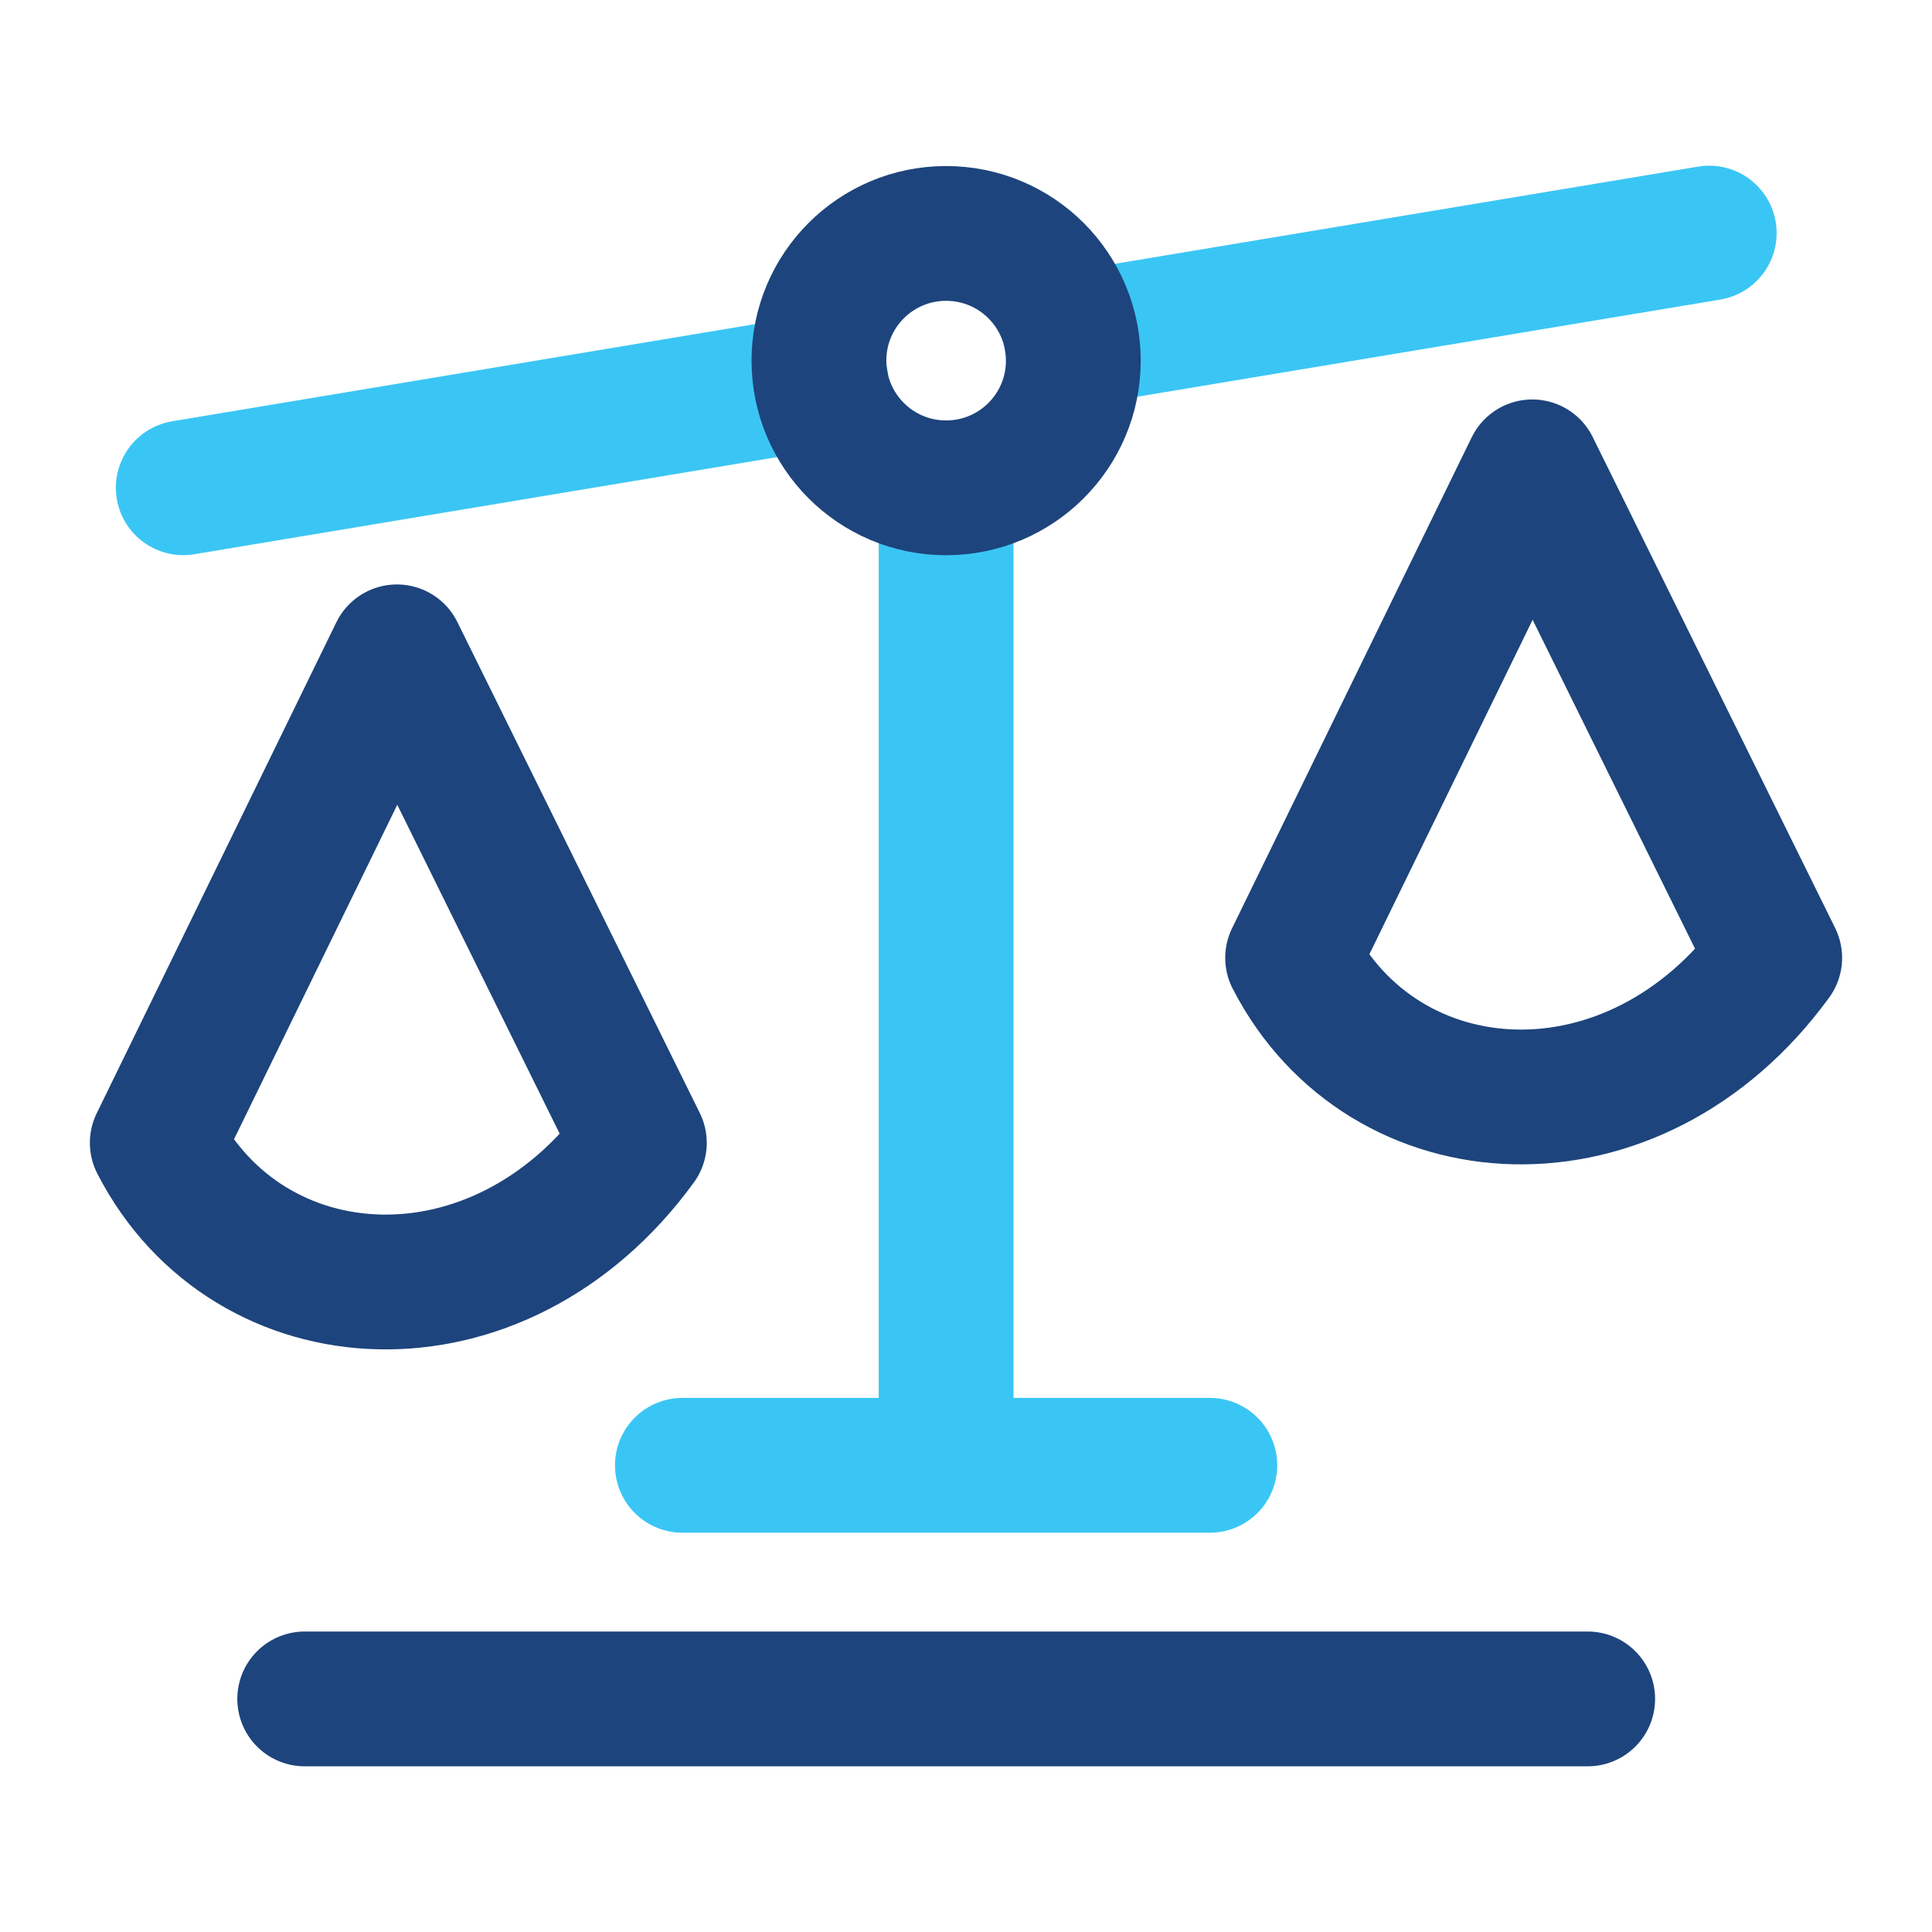
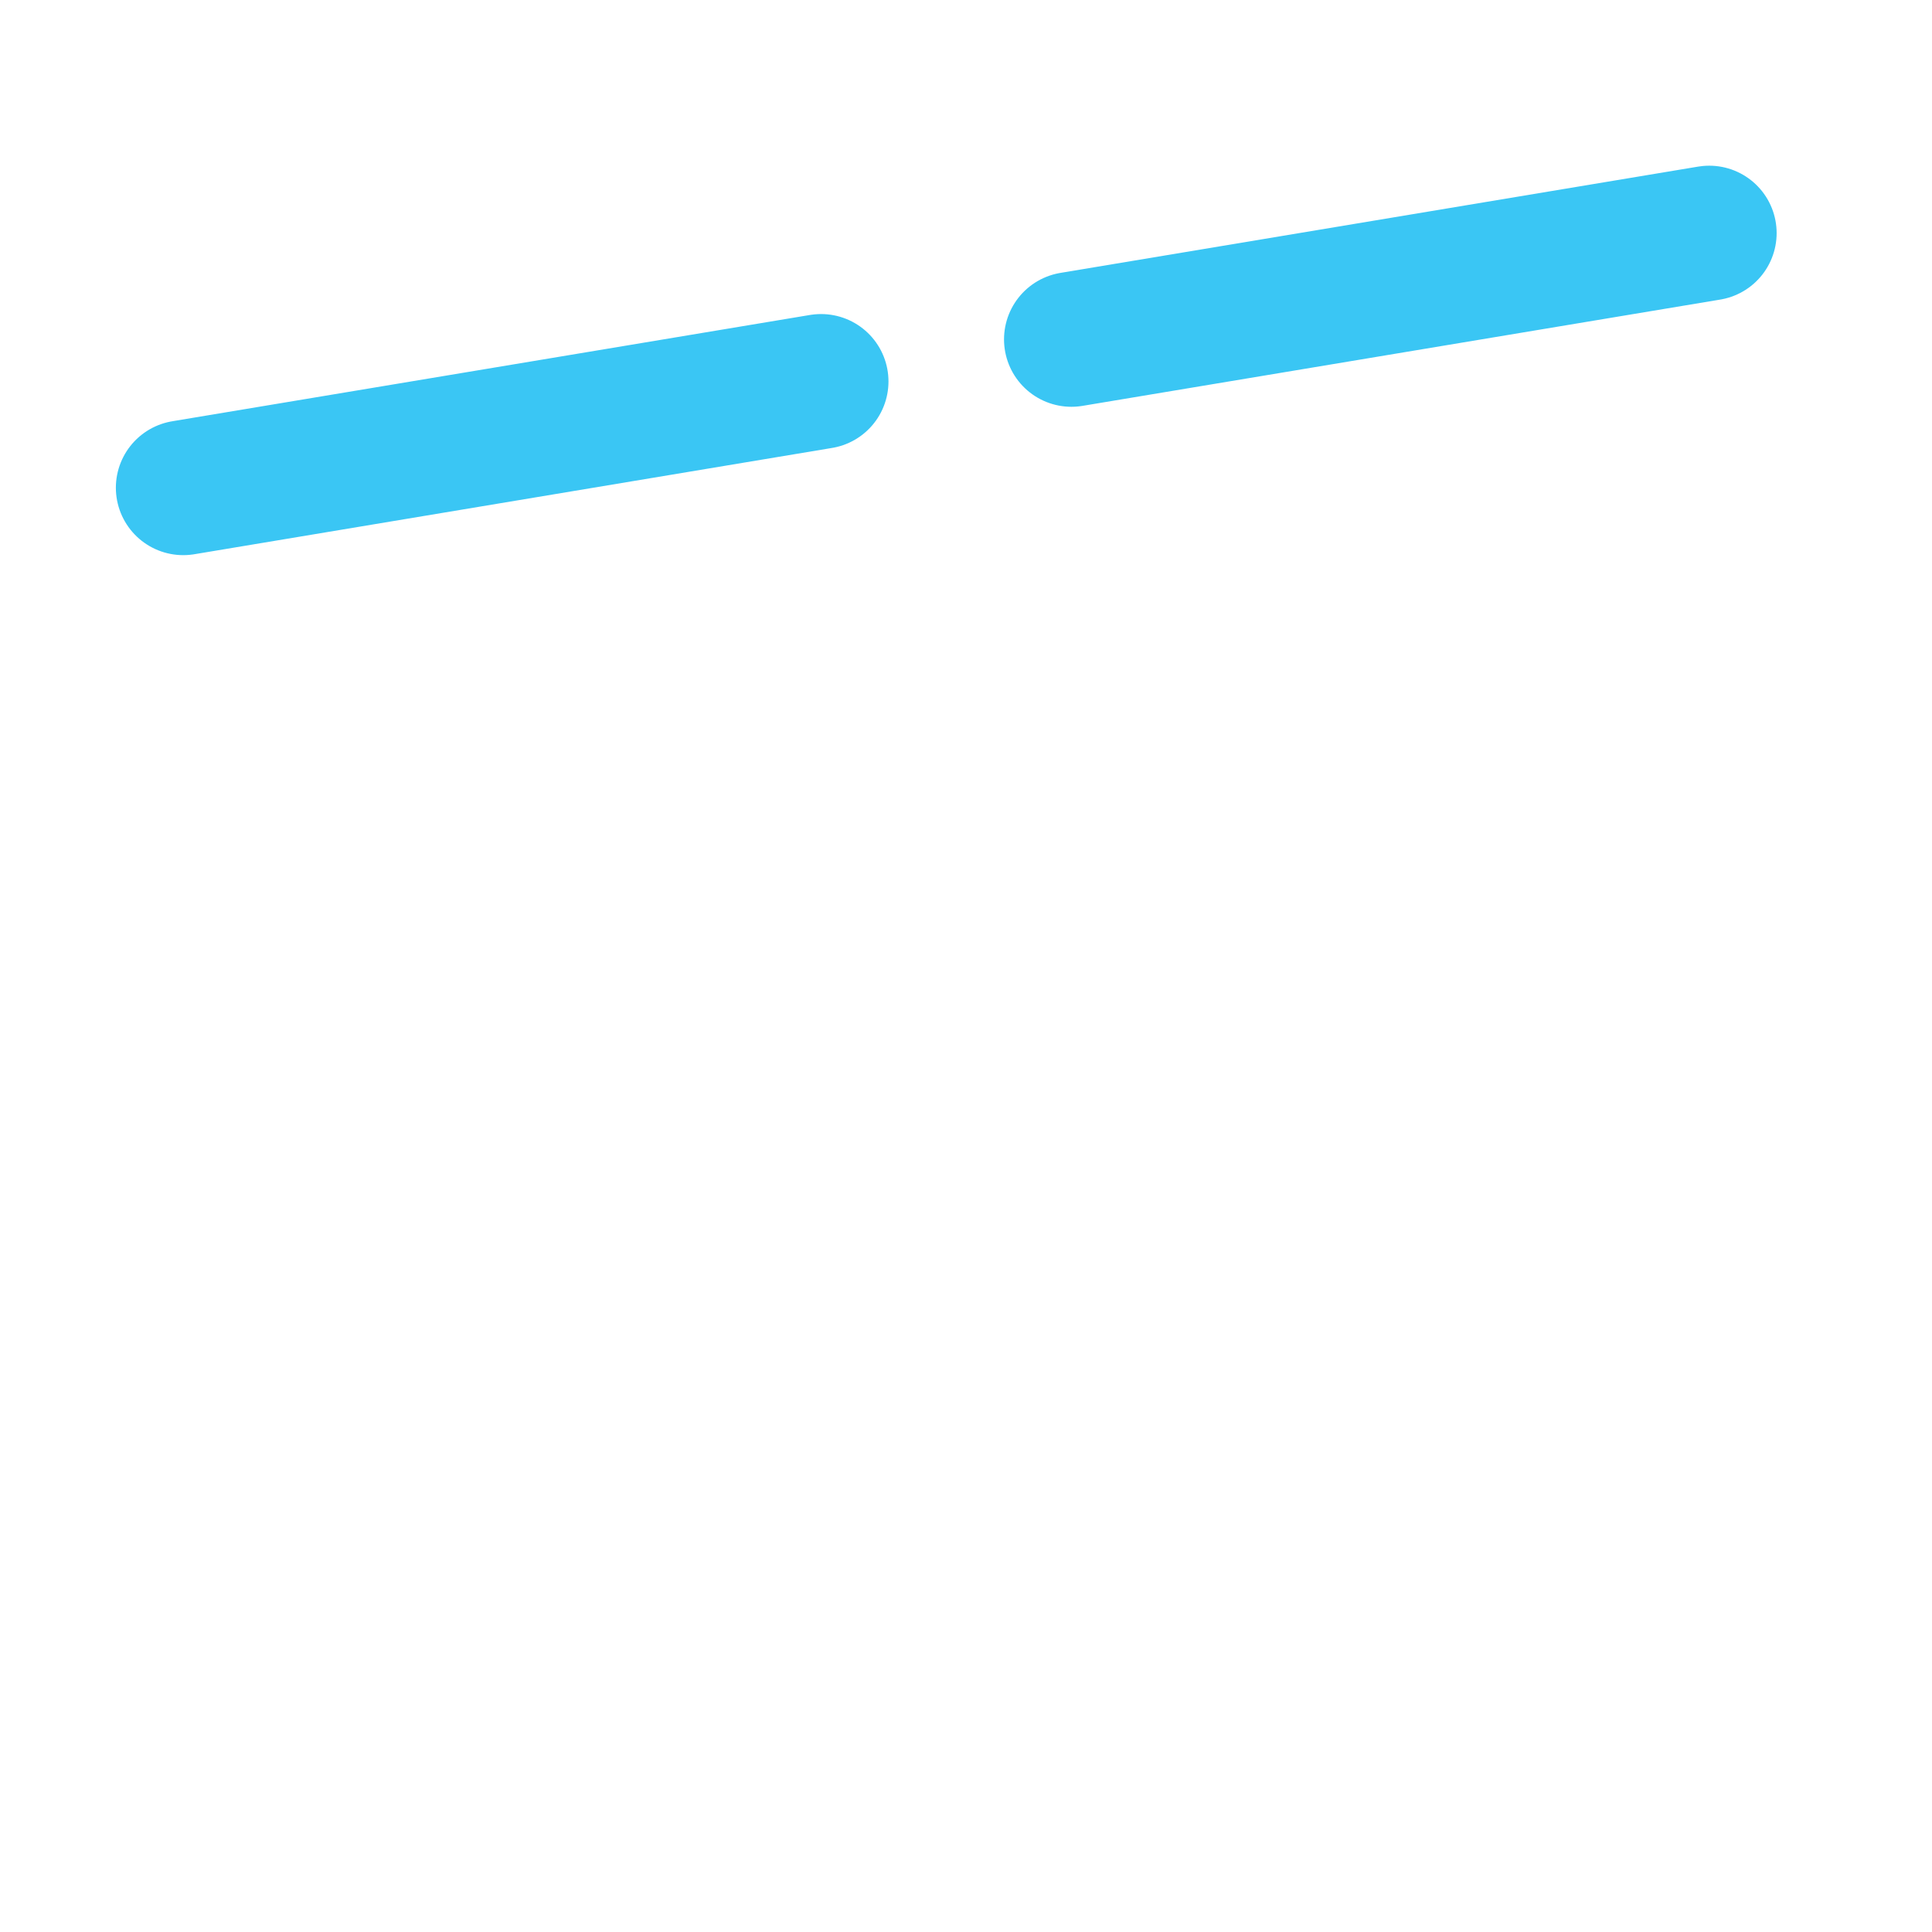
<svg xmlns="http://www.w3.org/2000/svg" id="a" viewBox="0 0 172 172">
-   <path d="M84.23,130.452V43.438v87.014ZM60.751,130.452h46.958" fill="none" isolation="isolate" stroke="#3ac6f4" stroke-linecap="round" stroke-linejoin="round" stroke-width="12" />
  <path d="M73.098,33.959l-56.783,9.464M152.168,20.751l-56.783,9.464,56.783-9.464Z" fill="none" isolation="isolate" stroke="#3ac6f4" stroke-linecap="round" stroke-linejoin="round" stroke-width="12" />
-   <path d="M95.555,32.11c0-6.264-5.064-11.328-11.328-11.328-6.256,0-11.32,5.064-11.32,11.328,0,6.248,5.064,11.32,11.32,11.32,6.264,0,11.328-5.072,11.328-11.32Z" fill="none" stroke="#1d447c" stroke-linecap="round" stroke-linejoin="round" stroke-width="12" />
-   <path d="M27.127,151.249h114.221" fill="none" stroke="#1d447c" stroke-linecap="round" stroke-linejoin="round" stroke-width="12" />
-   <path d="M14.002,101.743l21.335-43.711,21.583,43.711c-12.528,17.224-34.791,15.8-42.919,0Z" fill="none" stroke="#1d447c" stroke-linecap="round" stroke-linejoin="round" stroke-width="12" />
-   <path d="M115.079,85.274l21.335-43.711,21.583,43.711c-12.528,17.216-34.791,15.8-42.919,0Z" fill="none" stroke="#1d447c" stroke-linecap="round" stroke-linejoin="round" stroke-width="12" />
</svg>